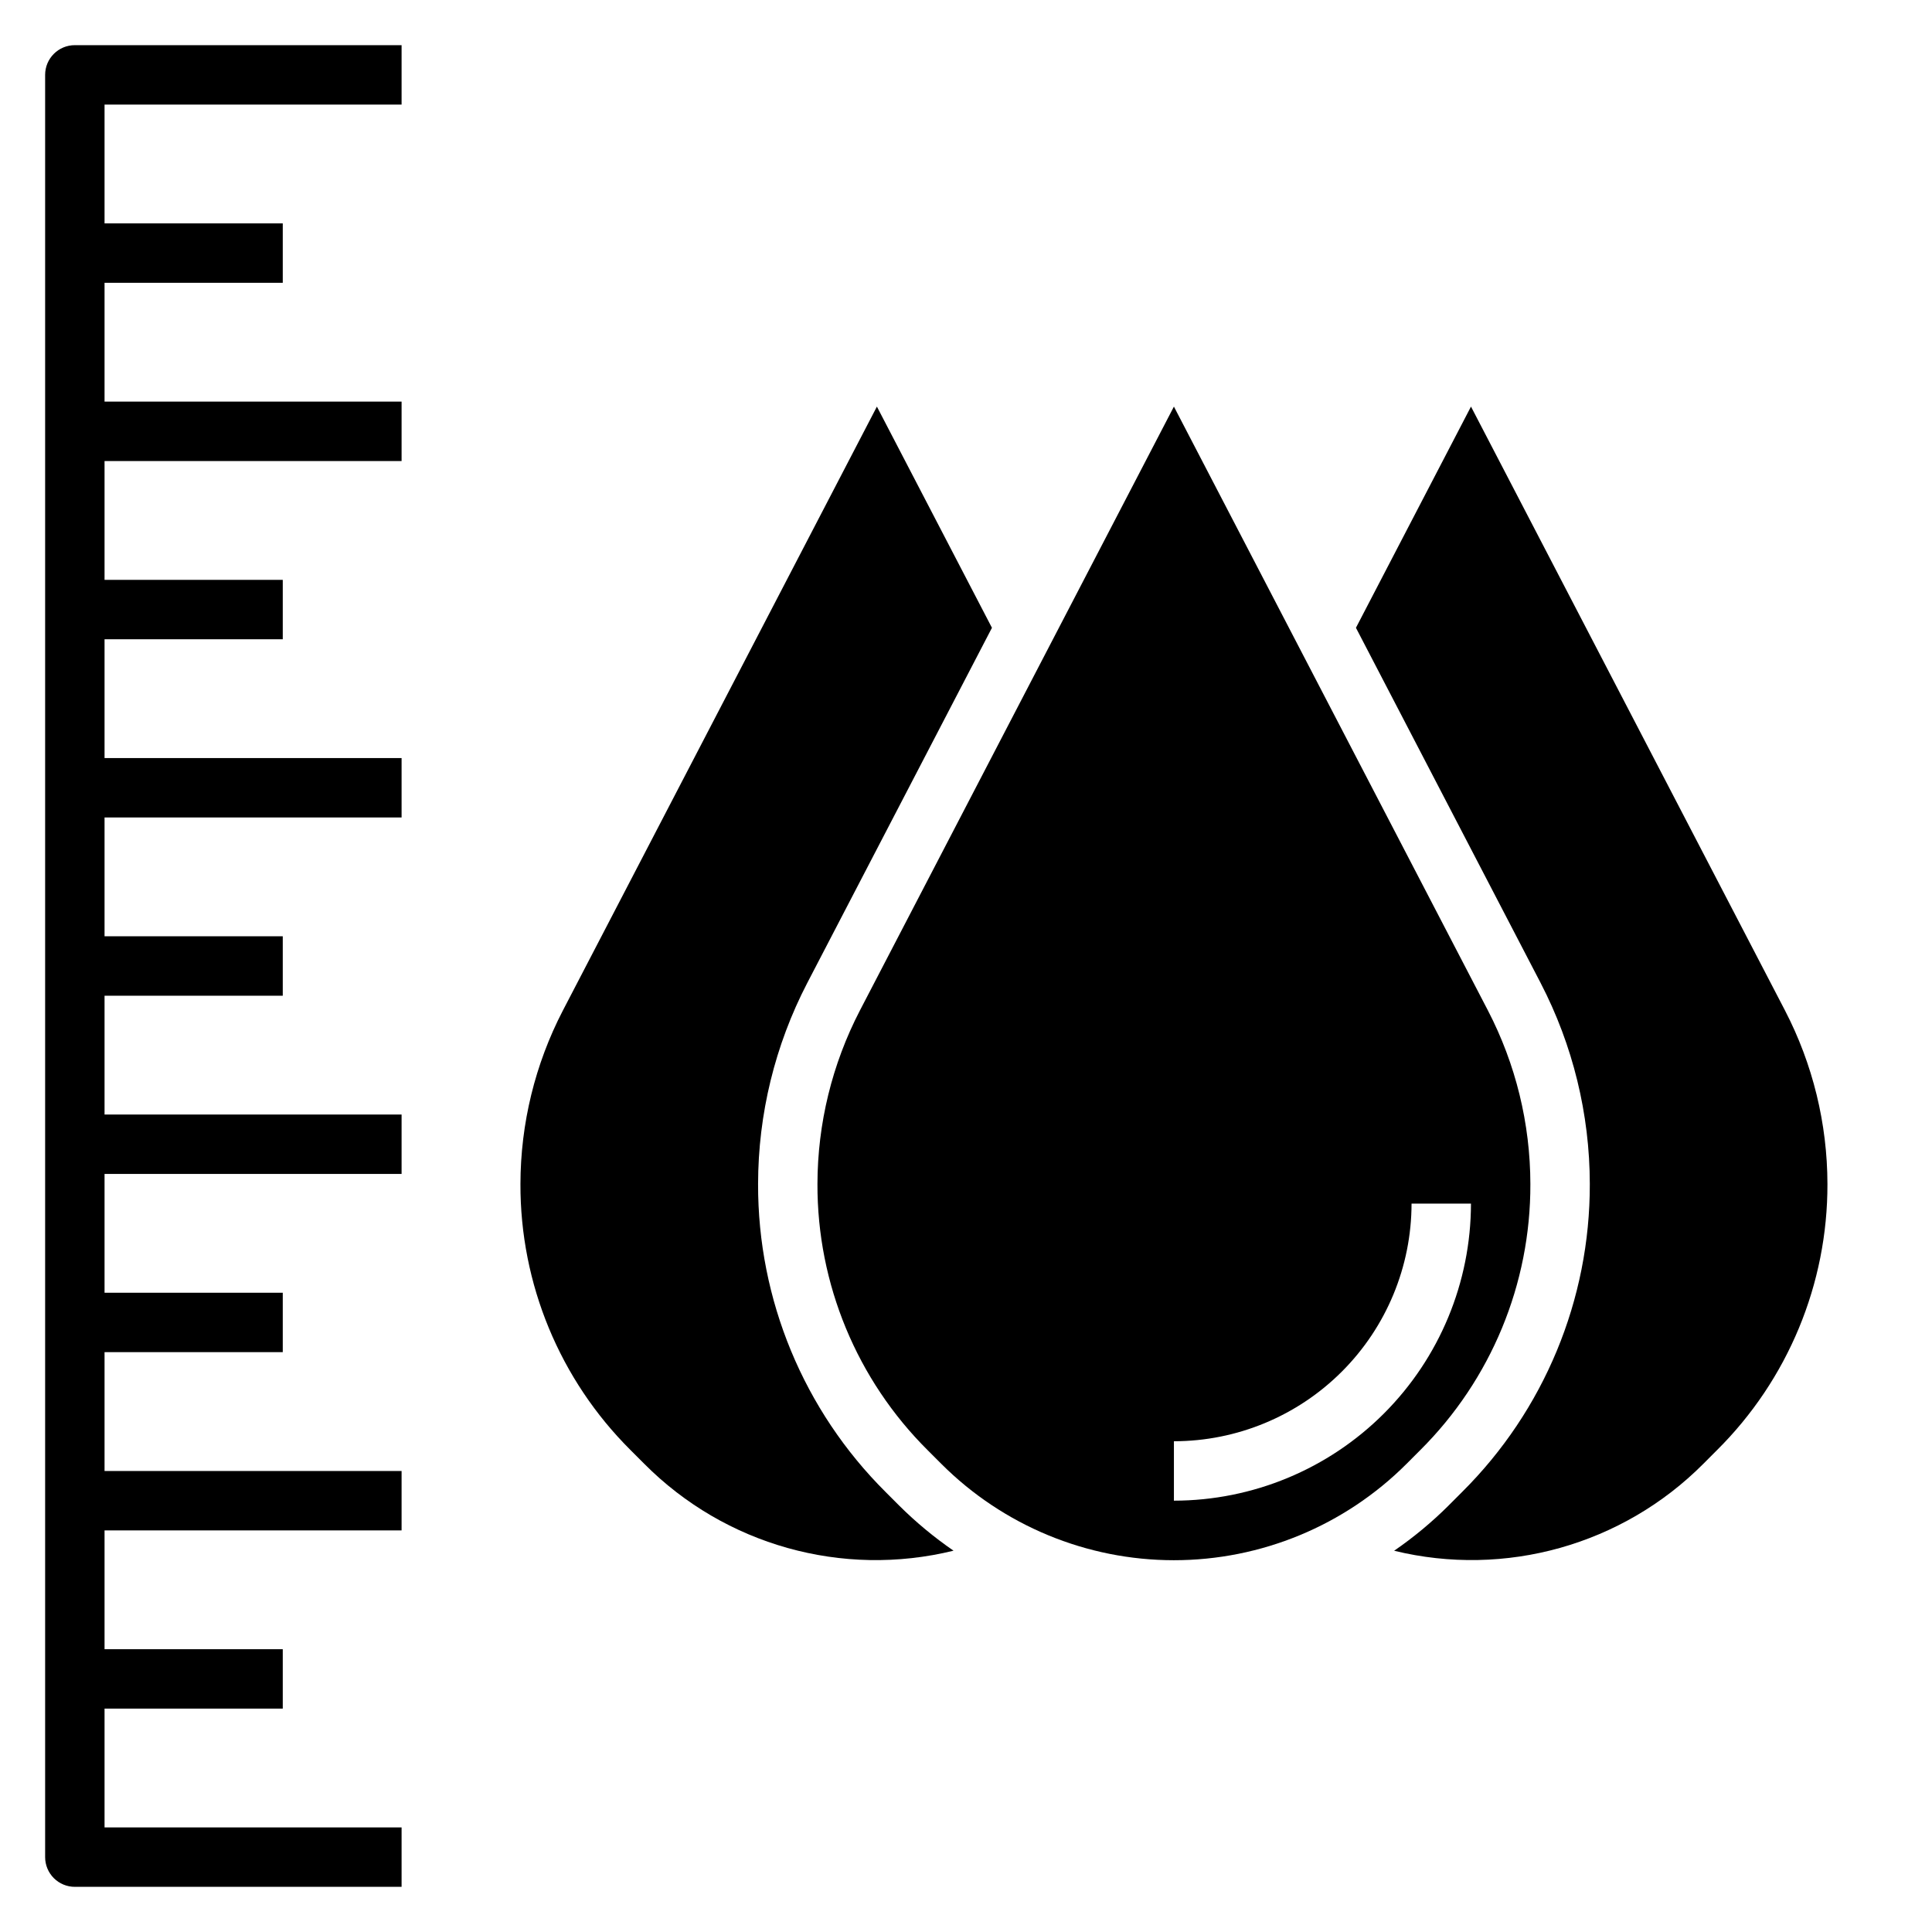
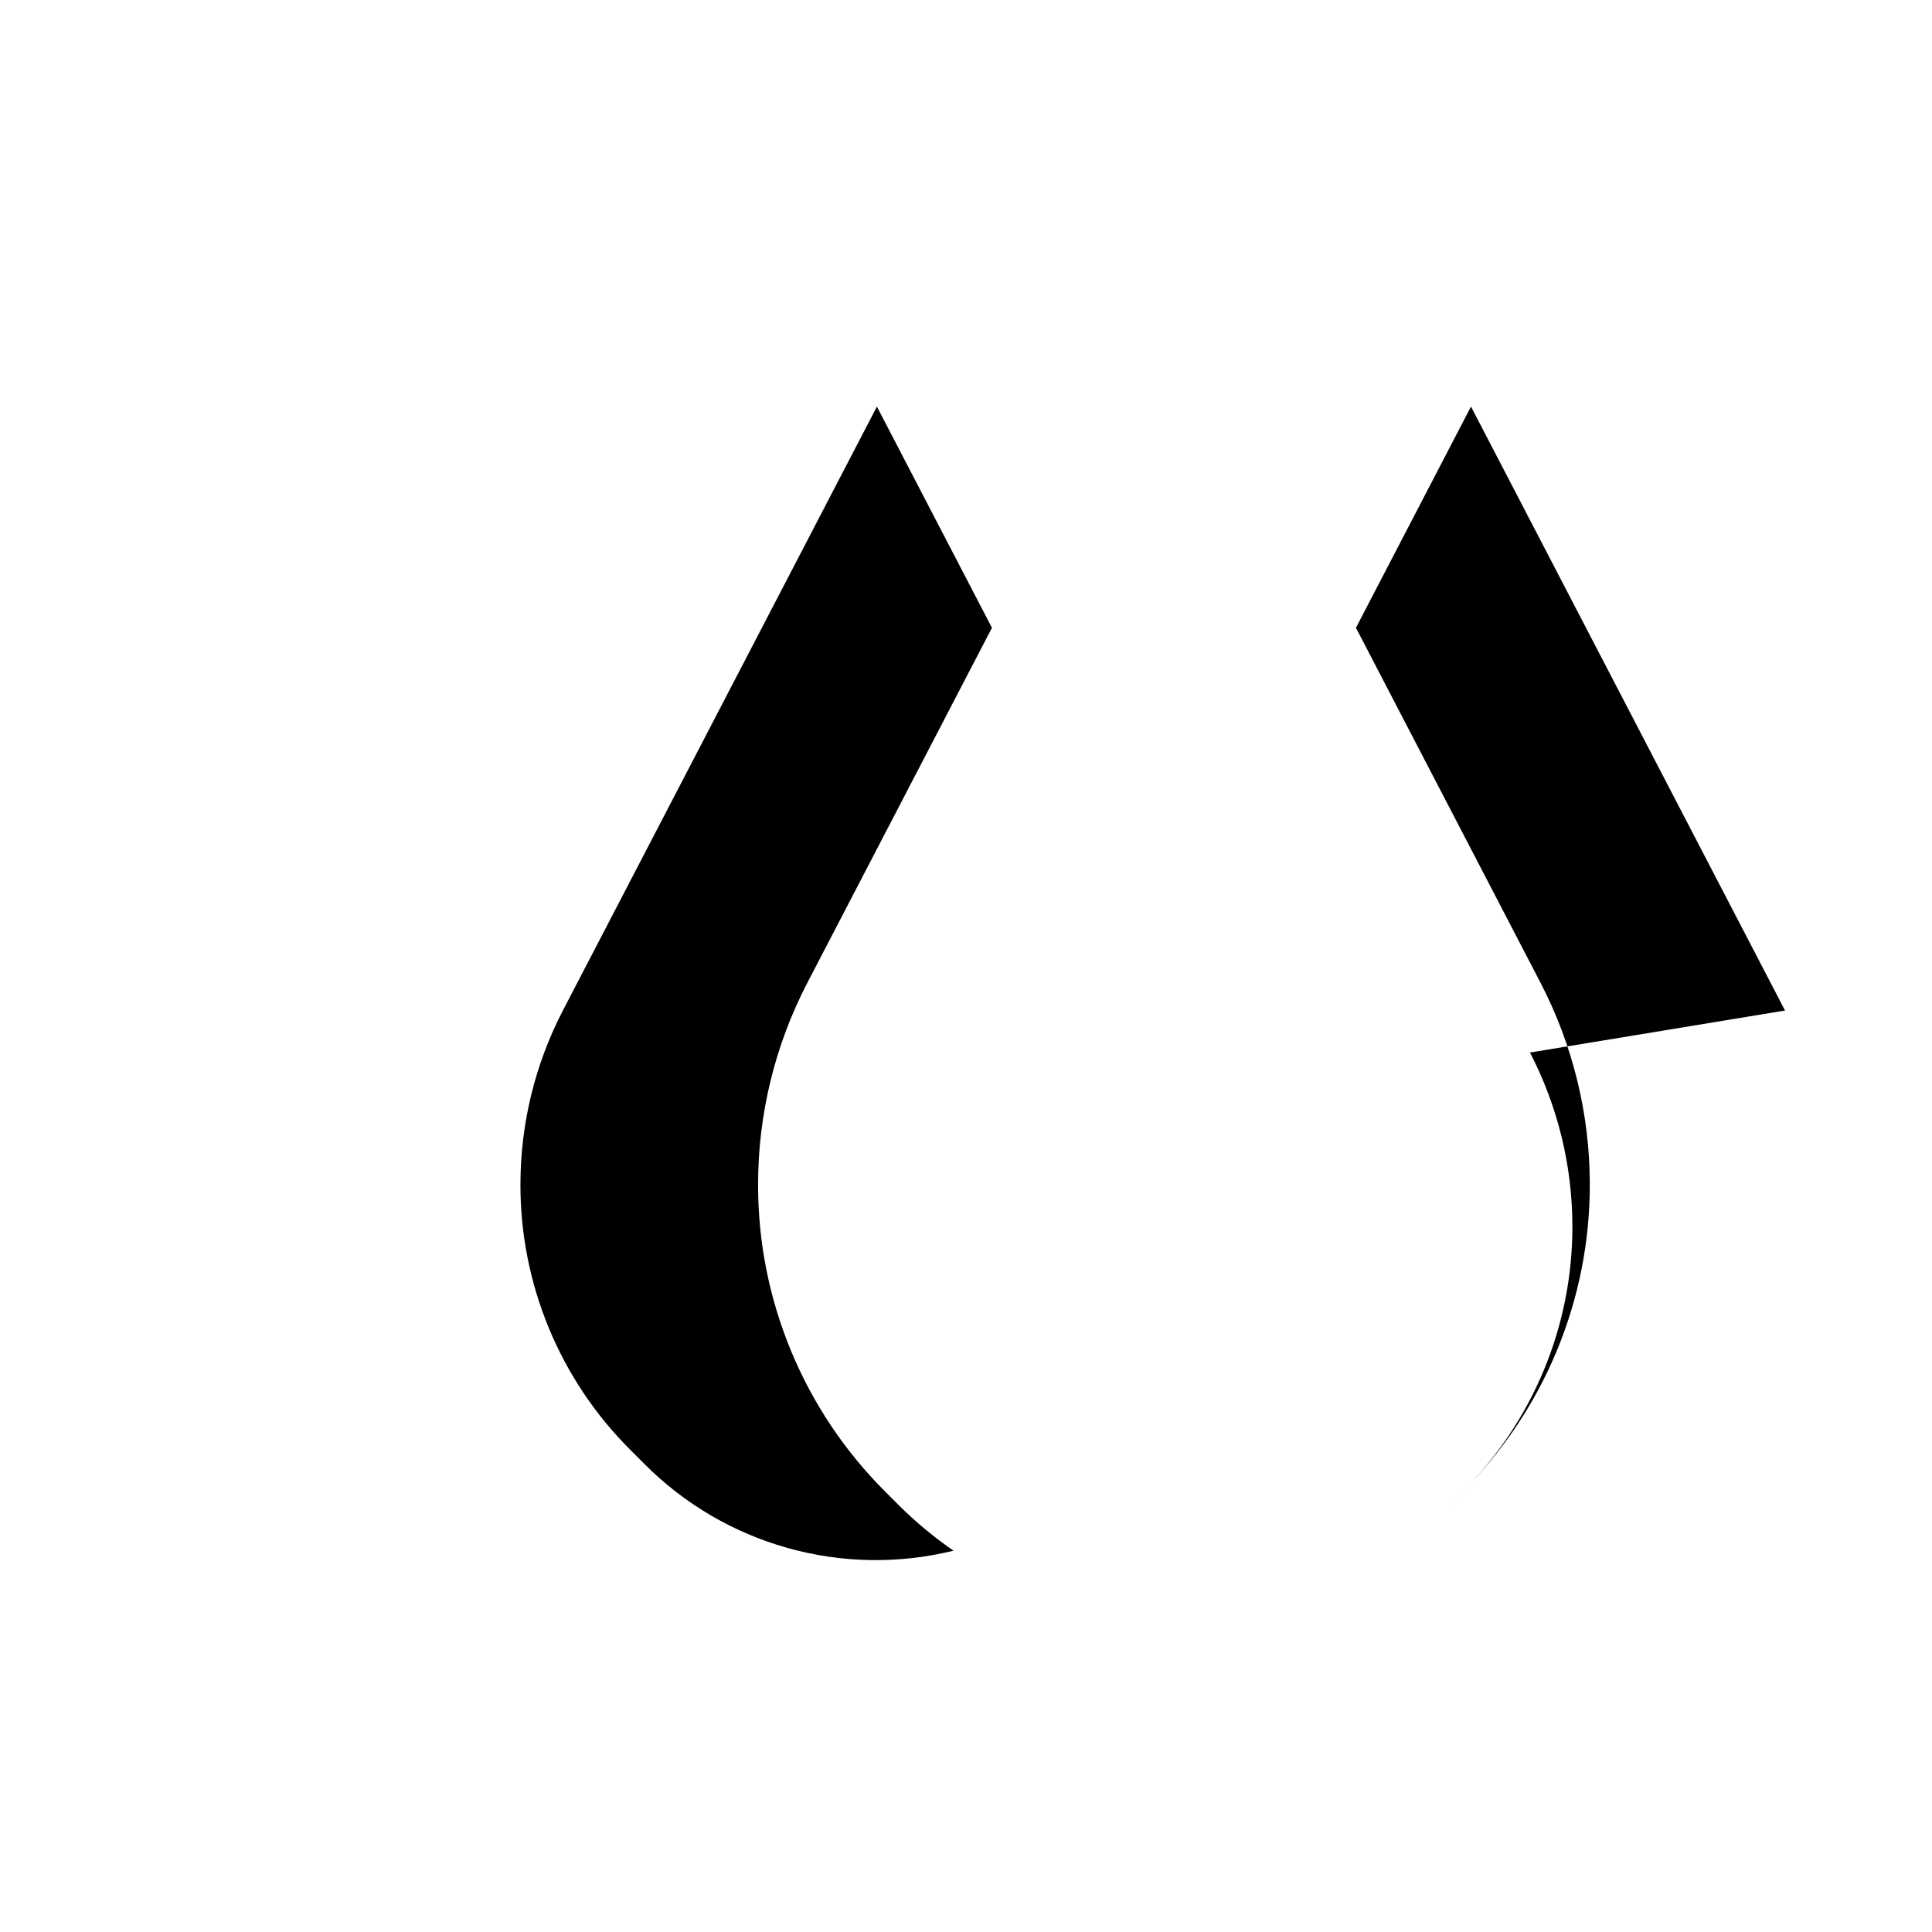
<svg xmlns="http://www.w3.org/2000/svg" fill="#000000" width="800px" height="800px" version="1.1" viewBox="144 144 512 512">
  <g>
    <path d="m378.7 539.4c-21.715-21.602-33.887-50.992-33.801-81.625 0.02-18.535 4.484-36.797 13.02-53.254l48.957-94.148-30.488-58.621-83.223 160.05c-7.367 14.207-11.219 29.973-11.242 45.973-0.082 26.469 10.43 51.871 29.199 70.535l3.644 3.644c21.387 21.504 52.477 30.227 81.93 22.996-5.129-3.531-9.934-7.516-14.352-11.902z" />
-     <path d="m617.05 411.8-83.223-160.05-30.488 58.621 48.957 94.148h-0.004c8.539 16.457 13.004 34.719 13.023 53.254 0.074 30.641-12.117 60.031-33.852 81.625l-3.637 3.644v0.004c-4.422 4.394-9.23 8.383-14.367 11.918 29.473 7.191 60.559-1.551 81.957-23.051l3.637-3.644c18.77-18.648 29.301-44.035 29.238-70.496-0.023-16-3.879-31.766-11.242-45.973z" />
-     <path d="m520.37 528.31c18.766-18.664 29.281-44.066 29.195-70.535-0.02-16-3.875-31.766-11.242-45.973l-83.223-160.05-83.223 160.05c-7.363 14.207-11.219 29.973-11.242 45.973-0.082 26.469 10.434 51.871 29.199 70.535l3.644 3.644c16.348 16.34 38.512 25.52 61.625 25.52s45.281-9.18 61.629-25.52zm-65.27 13.383v-15.746c16.699-0.016 32.703-6.656 44.512-18.465 11.805-11.805 18.445-27.812 18.465-44.508h15.746c-0.023 20.867-8.324 40.879-23.082 55.637-14.758 14.758-34.77 23.059-55.641 23.082z" />
-     <path d="m155.96 163.84v472.32c0 2.086 0.832 4.09 2.305 5.566 1.477 1.477 3.481 2.305 5.566 2.305h86.594v-15.742h-78.719v-31.488h47.23v-15.746h-47.23v-31.488h78.719v-15.742h-78.719v-31.488h47.23v-15.746h-47.23v-31.488h78.719v-15.742h-78.719v-31.488h47.23v-15.746h-47.23v-31.488h78.719v-15.742h-78.719v-31.488h47.23v-15.742h-47.23v-31.488h78.719v-15.746h-78.719v-31.488h47.23v-15.742h-47.23v-31.488h78.719v-15.746h-86.594c-4.348 0-7.871 3.523-7.871 7.871z" />
+     <path d="m617.05 411.8-83.223-160.05-30.488 58.621 48.957 94.148h-0.004c8.539 16.457 13.004 34.719 13.023 53.254 0.074 30.641-12.117 60.031-33.852 81.625l-3.637 3.644v0.004l3.637-3.644c18.77-18.648 29.301-44.035 29.238-70.496-0.023-16-3.879-31.766-11.242-45.973z" />
  </g>
</svg>